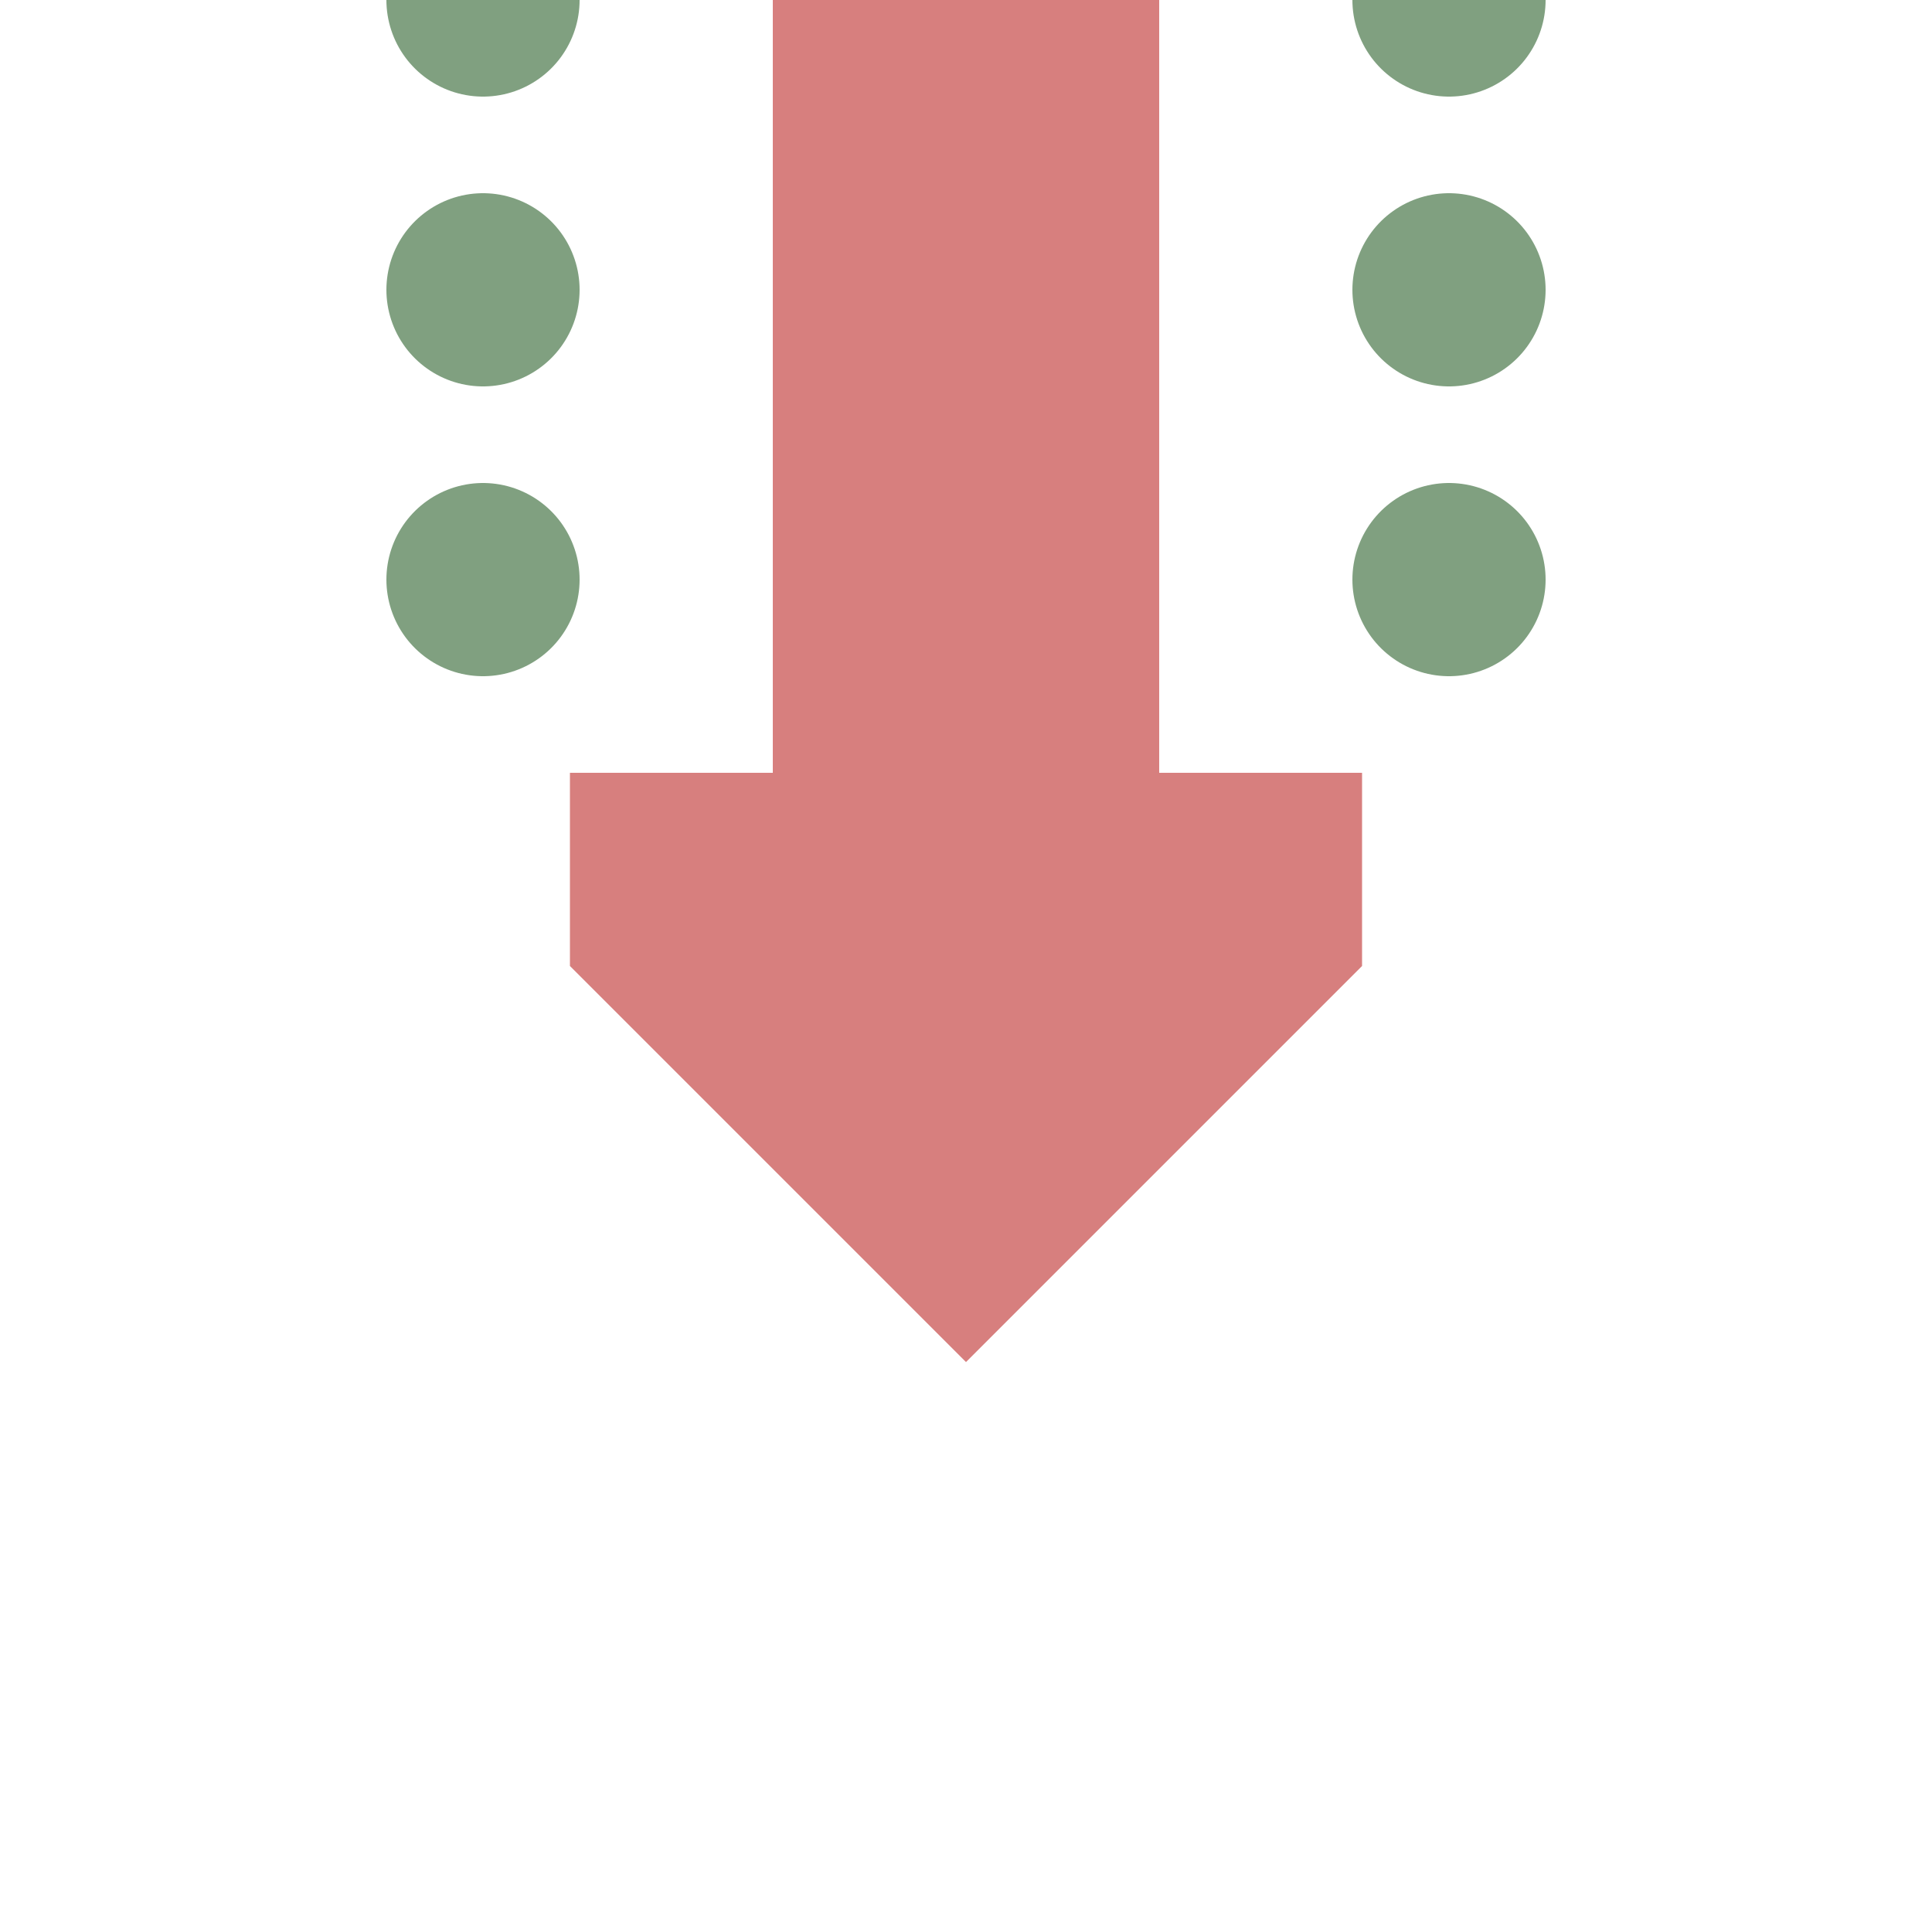
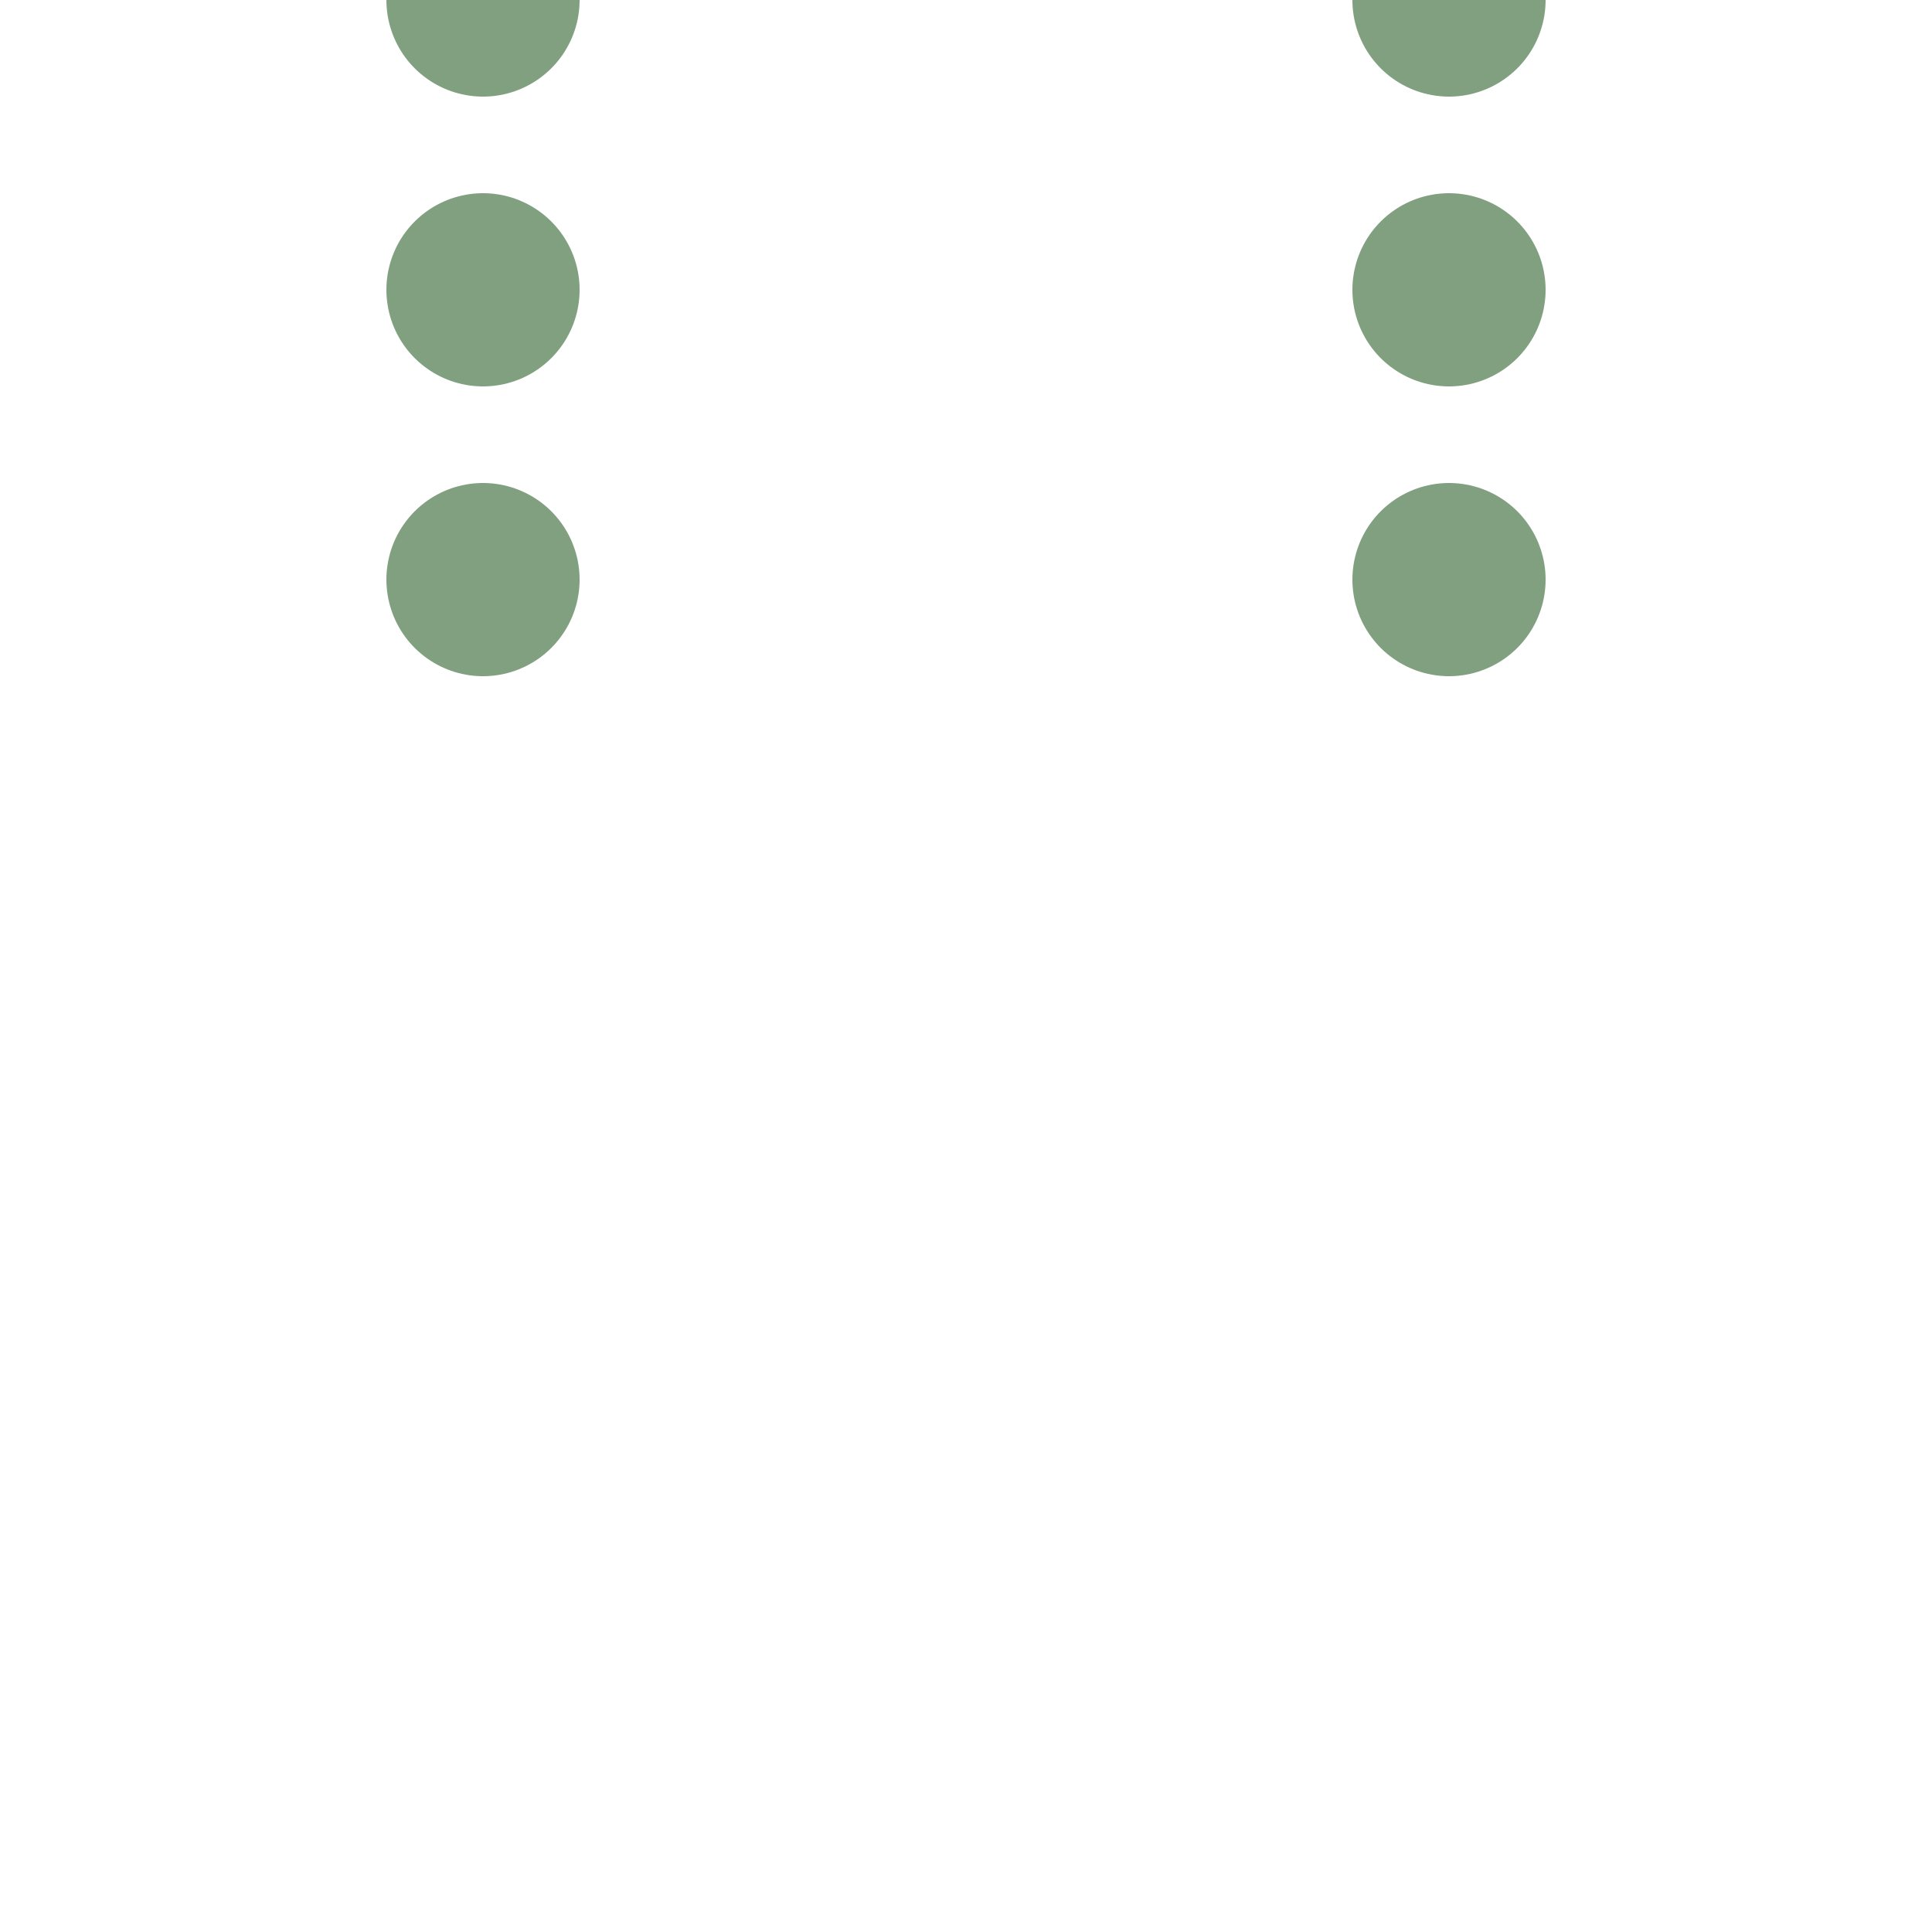
<svg xmlns="http://www.w3.org/2000/svg" width="500" height="500">
  <title>exhCONTf</title>
  <path stroke="#80A080" d="M 125,0 V 200 M 375,0 V 200" stroke-width="50" stroke-linecap="round" stroke-dasharray="0,75" />
-   <path fill="#D77F7E" d="M 250,352.5 352.5,250 V 200 H 300 V 0 H 200 v 200 h -52.5 v 50" />
</svg>